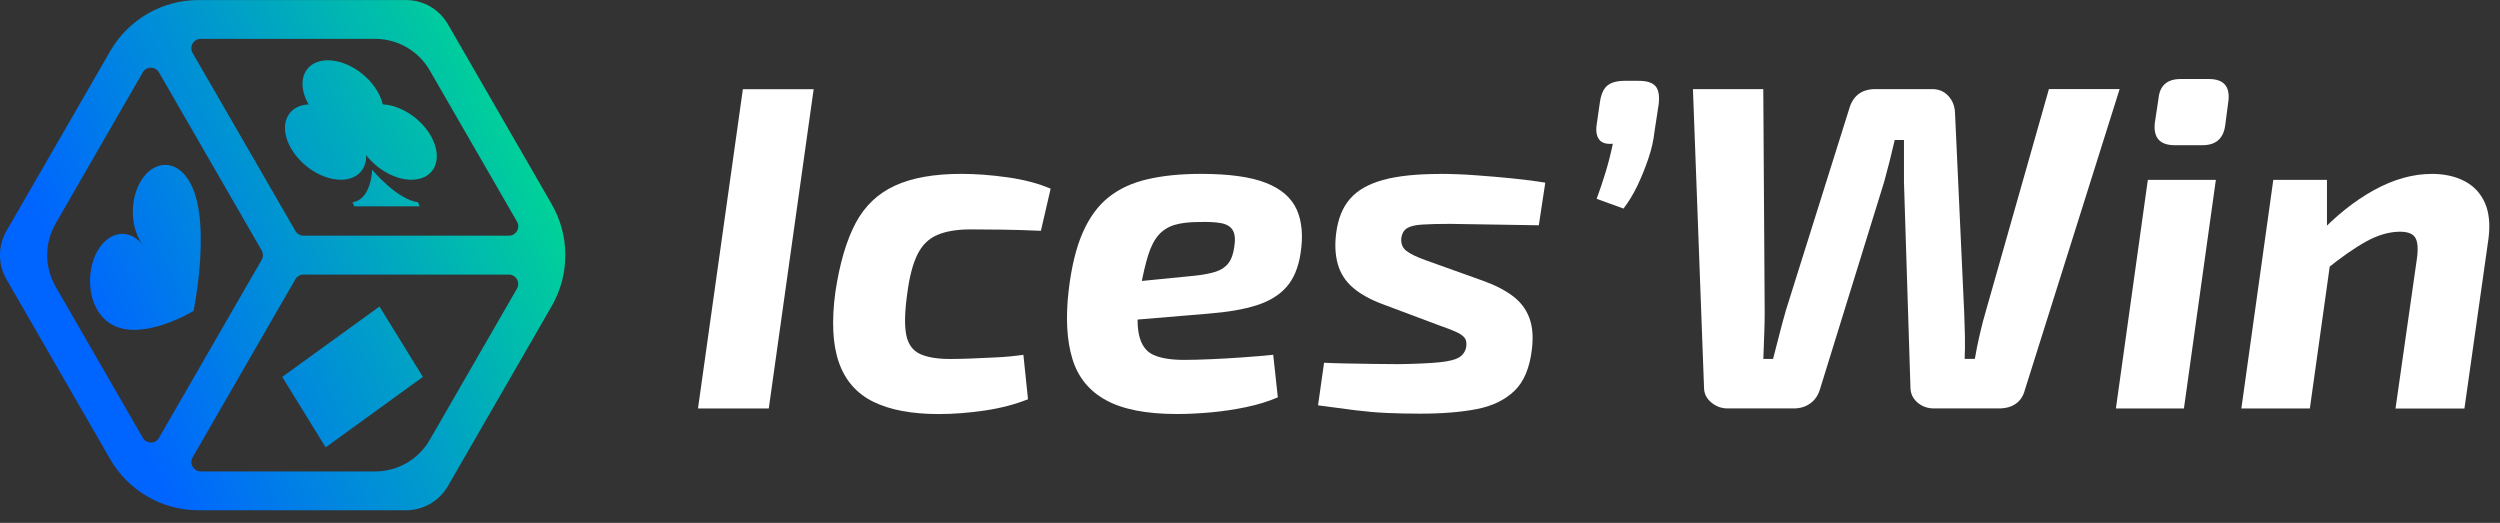
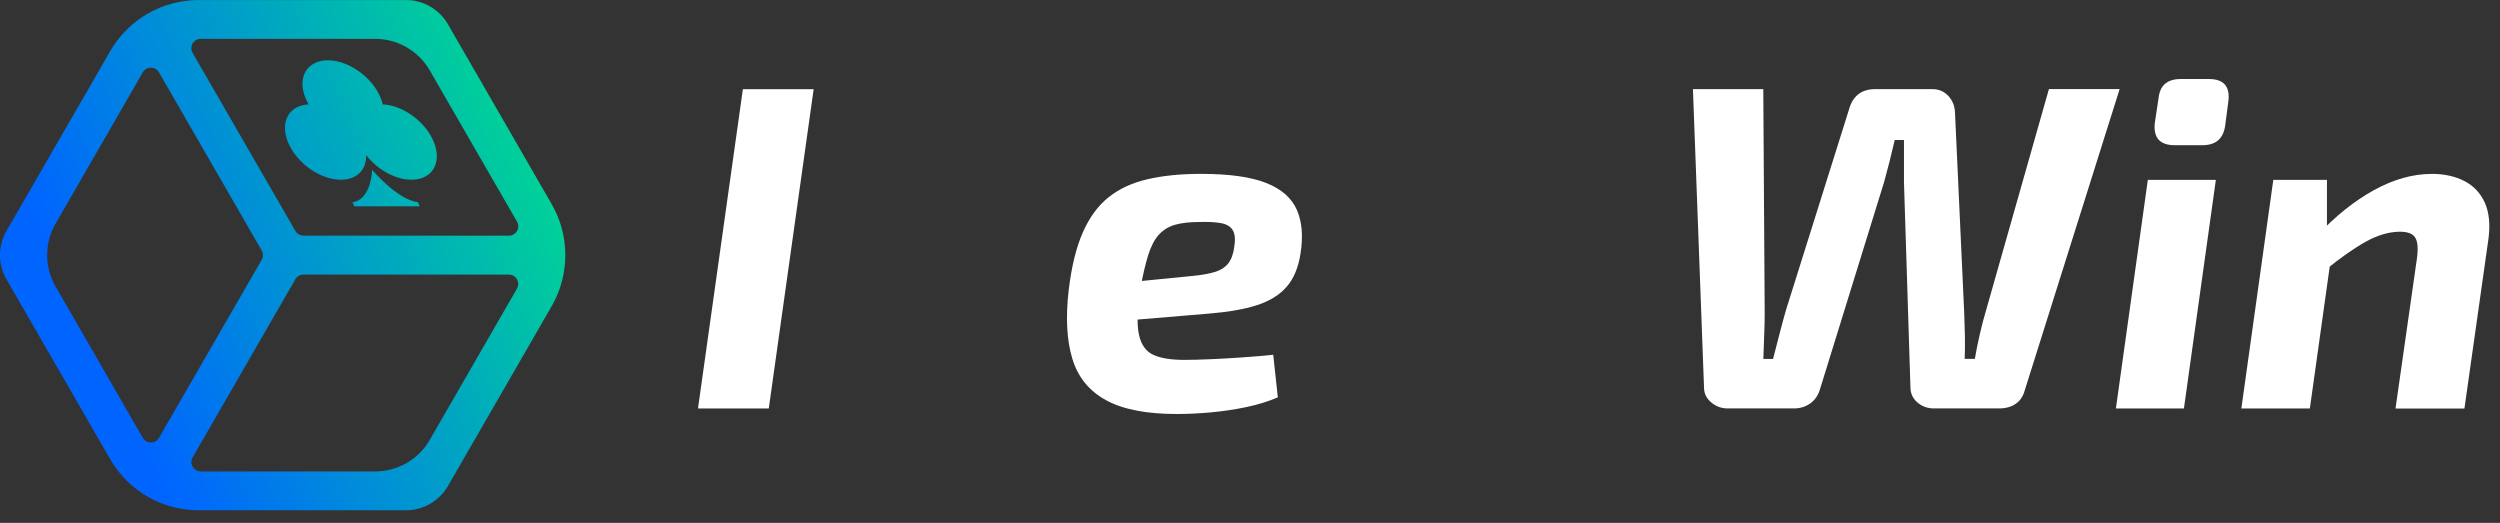
<svg xmlns="http://www.w3.org/2000/svg" width="153" height="32" viewBox="0 0 153 32" fill="none">
  <rect x="0" y="0" width="153" height="32" fill="#333333" stroke="none" />
  <g clip-path="url(#clip0_27016_11641)">
-     <path d="M19.93 27.378L25.881 23.067L23.224 18.759L17.272 23.067L19.93 27.378Z" fill="url(#paint0_linear_27016_11641)" />
-     <path d="M11.378 10.791C10.588 9.765 9.362 9.882 8.64 11.046C7.918 12.211 7.967 13.987 8.757 15.013C7.967 13.987 6.741 14.104 6.019 15.268C5.297 16.433 5.346 18.209 6.136 19.235C7.814 21.487 11.836 19.035 11.845 19.029C11.848 19.014 13.105 12.967 11.378 10.794V10.791Z" fill="url(#paint1_linear_27016_11641)" />
    <path d="M23.426 6.388C23.396 6.262 23.356 6.13 23.3 5.998C22.784 4.723 21.337 3.69 20.065 3.69C18.793 3.69 18.178 4.723 18.694 5.998C18.75 6.13 18.811 6.262 18.885 6.388C17.686 6.447 17.121 7.454 17.622 8.693C18.138 9.968 19.585 11 20.858 11C21.85 11 22.44 10.373 22.409 9.495C23.088 10.373 24.188 11 25.181 11C26.453 11 27.067 9.968 26.551 8.693C26.05 7.454 24.671 6.447 23.426 6.388Z" fill="url(#paint2_linear_27016_11641)" />
    <path d="M22.775 10.389C22.775 10.389 22.738 12.205 21.576 12.377L21.678 12.626H25.681L25.58 12.377C24.28 12.205 22.775 10.389 22.775 10.389Z" fill="url(#paint3_linear_27016_11641)" />
    <path d="M33.766 12.497L28.355 3.116L27.409 1.478C26.883 0.568 25.906 0.003 24.855 0.003H12.143C9.925 0.003 7.86 1.198 6.751 3.119L1.34 12.497L0.393 14.137C-0.132 15.047 -0.132 16.181 0.393 17.09L6.68 27.989L6.751 28.112C7.86 30.036 9.925 31.228 12.143 31.228H24.855C25.906 31.228 26.883 30.662 27.409 29.753L28.355 28.112L30.533 24.339L33.695 18.854L33.766 18.731C34.875 16.808 34.875 14.42 33.766 12.5V12.497ZM22.965 2.378C24.336 2.378 25.614 3.116 26.299 4.305L31.64 13.563C31.79 13.821 31.689 14.051 31.64 14.137C31.59 14.223 31.443 14.423 31.145 14.423H18.575C18.372 14.423 18.181 14.313 18.08 14.137L11.787 3.239C11.636 2.98 11.738 2.75 11.787 2.664C11.836 2.578 11.984 2.378 12.282 2.378H22.962H22.965ZM9.731 26.797C9.581 27.055 9.335 27.083 9.237 27.083C9.138 27.083 8.889 27.055 8.742 26.797L8.272 25.983L3.402 17.539C2.716 16.35 2.716 14.875 3.402 13.686L5.128 10.69L8.739 4.428C8.889 4.17 9.135 4.142 9.233 4.142C9.332 4.142 9.581 4.17 9.728 4.428L16.015 15.327C16.116 15.505 16.116 15.723 16.015 15.901L9.728 26.8L9.731 26.797ZM12.285 28.849C11.987 28.849 11.839 28.65 11.79 28.564C11.741 28.478 11.639 28.25 11.79 27.989L18.077 17.09C18.178 16.912 18.369 16.805 18.571 16.805H31.142C31.44 16.805 31.587 17.004 31.637 17.09C31.686 17.176 31.787 17.404 31.637 17.665L28.475 23.15L26.296 26.926C25.611 28.115 24.333 28.853 22.962 28.853H12.282L12.285 28.849Z" fill="url(#paint4_linear_27016_11641)" />
    <path d="M49.796 5.457L47.049 24.999H42.717L45.464 5.457H49.796Z" fill="white" />
-     <path d="M58.833 10.641C59.721 10.641 60.664 10.711 61.666 10.853C62.668 10.994 63.544 11.224 64.299 11.547L63.703 14.125C62.874 14.088 62.078 14.064 61.325 14.054C60.569 14.045 59.927 14.039 59.398 14.039C58.569 14.039 57.887 14.153 57.358 14.38C56.83 14.607 56.424 15.007 56.141 15.585C55.859 16.162 55.65 16.967 55.518 18.006C55.367 19.1 55.349 19.933 55.462 20.498C55.576 21.063 55.852 21.45 56.298 21.659C56.74 21.868 57.37 21.97 58.182 21.97C58.523 21.97 58.931 21.96 59.414 21.942C59.896 21.924 60.419 21.899 60.987 21.871C61.552 21.844 62.099 21.791 62.631 21.715L62.914 24.434C62.102 24.757 61.208 24.987 60.237 25.128C59.263 25.27 58.335 25.34 57.447 25.34C55.803 25.34 54.473 25.091 53.453 24.591C52.433 24.09 51.729 23.288 51.342 22.185C50.955 21.082 50.884 19.631 51.13 17.837C51.394 16.101 51.806 14.706 52.362 13.658C52.918 12.61 53.72 11.845 54.768 11.363C55.816 10.88 57.171 10.641 58.833 10.641Z" fill="white" />
    <path d="M73.502 10.641C75.22 10.641 76.547 10.825 77.481 11.194C78.415 11.562 79.042 12.109 79.365 12.838C79.684 13.566 79.761 14.457 79.592 15.514C79.46 16.384 79.171 17.069 78.729 17.567C78.286 18.067 77.675 18.439 76.9 18.685C76.126 18.931 75.146 19.1 73.954 19.195L66.816 19.791L67.126 17.468L73.13 16.872C73.64 16.817 74.061 16.737 74.39 16.632C74.719 16.528 74.98 16.359 75.168 16.122C75.355 15.886 75.478 15.551 75.536 15.117C75.61 14.666 75.582 14.325 75.45 14.097C75.318 13.87 75.082 13.726 74.743 13.658C74.402 13.594 73.951 13.569 73.385 13.587C72.799 13.587 72.31 13.643 71.913 13.756C71.517 13.87 71.185 14.073 70.921 14.365C70.657 14.657 70.439 15.072 70.27 15.612C70.101 16.15 69.938 16.844 69.787 17.692C69.597 18.922 69.569 19.846 69.701 20.467C69.833 21.091 70.125 21.506 70.58 21.715C71.032 21.924 71.665 22.025 72.479 22.025C72.931 22.025 73.481 22.01 74.123 21.982C74.765 21.954 75.419 21.917 76.092 21.868C76.762 21.822 77.371 21.77 77.921 21.712L78.203 24.317C77.638 24.563 76.996 24.76 76.277 24.913C75.558 25.064 74.833 25.171 74.095 25.239C73.358 25.303 72.669 25.337 72.027 25.337C70.159 25.337 68.709 25.055 67.679 24.486C66.65 23.921 65.965 23.076 65.627 21.951C65.286 20.827 65.212 19.444 65.399 17.803C65.568 16.35 65.857 15.161 66.263 14.236C66.668 13.311 67.197 12.589 67.848 12.069C68.5 11.55 69.299 11.181 70.242 10.966C71.185 10.748 72.27 10.641 73.499 10.641H73.502Z" fill="white" />
-     <path d="M88.088 10.641C88.785 10.641 89.532 10.668 90.325 10.727C91.118 10.782 91.886 10.85 92.632 10.926C93.379 11.003 94.024 11.086 94.571 11.181L94.175 13.787C93.269 13.769 92.368 13.753 91.471 13.744C90.574 13.735 89.664 13.72 88.739 13.701C88.02 13.701 87.452 13.716 87.025 13.744C86.598 13.772 86.293 13.848 86.103 13.971C85.915 14.094 85.802 14.288 85.762 14.552C85.725 14.893 85.823 15.158 86.06 15.345C86.297 15.535 86.705 15.732 87.292 15.941L90.777 17.189C91.514 17.453 92.116 17.766 92.589 18.123C93.063 18.482 93.398 18.925 93.594 19.453C93.794 19.982 93.843 20.624 93.751 21.38C93.619 22.514 93.265 23.358 92.688 23.915C92.11 24.471 91.348 24.846 90.392 25.033C89.44 25.221 88.281 25.316 86.923 25.316C86.186 25.316 85.504 25.3 84.871 25.273C84.238 25.245 83.586 25.187 82.917 25.104C82.247 25.018 81.497 24.919 80.664 24.806L81.033 22.2C81.392 22.218 81.832 22.234 82.351 22.243C82.871 22.252 83.417 22.262 83.995 22.271C84.57 22.28 85.114 22.286 85.624 22.286C86.699 22.268 87.523 22.231 88.088 22.172C88.653 22.117 89.056 22.016 89.292 21.874C89.529 21.733 89.674 21.521 89.732 21.238C89.769 20.992 89.735 20.805 89.633 20.673C89.529 20.541 89.351 20.418 89.096 20.304C88.841 20.191 88.497 20.058 88.063 19.908L84.665 18.633C83.891 18.35 83.273 18.009 82.809 17.613C82.345 17.216 82.035 16.734 81.875 16.168C81.715 15.603 81.681 14.961 81.777 14.242C81.89 13.372 82.173 12.681 82.628 12.162C83.079 11.642 83.752 11.261 84.637 11.015C85.525 10.77 86.678 10.647 88.094 10.647L88.088 10.641Z" fill="white" />
-     <path d="M100.296 4.947C100.788 4.947 101.126 5.055 101.316 5.273C101.504 5.491 101.571 5.853 101.513 6.364L101.258 8.035C101.202 8.564 101.08 9.111 100.889 9.679C100.699 10.244 100.477 10.797 100.222 11.335C99.967 11.873 99.678 12.349 99.359 12.764L97.715 12.168C97.924 11.602 98.105 11.056 98.268 10.524C98.428 9.995 98.575 9.421 98.707 8.797C98.311 8.834 98.031 8.751 97.872 8.542C97.712 8.333 97.66 8.032 97.715 7.636L97.915 6.247C97.988 5.755 98.145 5.417 98.382 5.227C98.618 5.039 98.981 4.944 99.472 4.944H100.293L100.296 4.947Z" fill="white" />
    <path d="M129.72 5.457L123.913 23.893C123.817 24.253 123.633 24.526 123.359 24.714C123.086 24.904 122.742 24.996 122.327 24.996H118.363C117.967 24.996 117.626 24.873 117.343 24.628C117.06 24.382 116.919 24.072 116.919 23.694L116.523 11.148V8.57H115.957C115.862 8.985 115.758 9.415 115.647 9.857C115.533 10.3 115.42 10.73 115.306 11.145L111.37 23.863C111.256 24.222 111.059 24.499 110.774 24.698C110.491 24.898 110.159 24.996 109.781 24.996H105.731C105.353 24.996 105.019 24.873 104.727 24.628C104.435 24.382 104.287 24.081 104.287 23.721L103.608 5.454H107.913L107.999 19.134C107.999 19.549 107.99 19.994 107.971 20.464C107.953 20.937 107.935 21.438 107.916 21.967H108.512C108.644 21.457 108.776 20.944 108.909 20.424C109.041 19.905 109.173 19.419 109.305 18.965L113.158 6.702C113.385 5.872 113.923 5.454 114.771 5.454H118.256C118.652 5.454 118.978 5.592 119.233 5.866C119.488 6.139 119.626 6.474 119.645 6.871L120.21 19.161C120.228 19.616 120.244 20.083 120.253 20.562C120.262 21.045 120.256 21.512 120.238 21.964H120.861C120.935 21.509 121.036 21.014 121.159 20.476C121.282 19.939 121.408 19.453 121.54 19.017L125.394 5.451H129.726L129.72 5.457Z" fill="white" />
    <path d="M135.61 11.009L133.656 25H129.493L131.447 11.009H135.61ZM135.186 4.836C135.638 4.836 135.967 4.95 136.164 5.178C136.36 5.405 136.434 5.743 136.376 6.198L136.179 7.697C136.065 8.49 135.601 8.886 134.79 8.886H133.091C132.184 8.886 131.779 8.431 131.874 7.528L132.101 6.026C132.178 5.233 132.63 4.836 133.46 4.836H135.186Z" fill="white" />
    <path d="M142.41 11.009V14.69L142.751 15.087L141.363 24.999H137.171L139.126 11.009H142.41ZM148.811 10.641C149.585 10.641 150.255 10.788 150.82 11.08C151.386 11.372 151.8 11.811 152.068 12.398C152.332 12.985 152.409 13.72 152.295 14.607L150.823 25.002H146.605L147.907 15.883C148.003 15.241 147.969 14.792 147.809 14.537C147.649 14.282 147.305 14.165 146.777 14.183C146.153 14.202 145.498 14.402 144.807 14.78C144.119 15.158 143.283 15.741 142.3 16.534L141.817 14.411C142.93 13.222 144.088 12.297 145.286 11.636C146.485 10.976 147.662 10.644 148.814 10.644L148.811 10.641Z" fill="white" />
  </g>
  <defs>
    <linearGradient id="paint0_linear_27016_11641" x1="44.788" y1="12.331" x2="6.358" y2="30.106" gradientUnits="userSpaceOnUse">
      <stop offset="0.02" stop-color="#0A006A" />
      <stop offset="0.22" stop-color="#00D496" />
      <stop offset="0.52" stop-color="#00A2C5" />
      <stop offset="0.92" stop-color="#0065FF" />
    </linearGradient>
    <linearGradient id="paint1_linear_27016_11641" x1="39.675" y1="1.241" x2="1.232" y2="19.02" gradientUnits="userSpaceOnUse">
      <stop offset="0.02" stop-color="#FFE794" />
      <stop offset="0.22" stop-color="#00D496" />
      <stop offset="0.52" stop-color="#00A2C5" />
      <stop offset="0.92" stop-color="#0065FF" />
    </linearGradient>
    <linearGradient id="paint2_linear_27016_11641" x1="38.986" y1="-0.221" x2="0.559" y2="17.551" gradientUnits="userSpaceOnUse">
      <stop offset="0.02" stop-color="#FFE794" />
      <stop offset="0.22" stop-color="#00D496" />
      <stop offset="0.52" stop-color="#00A2C5" />
      <stop offset="0.92" stop-color="#0065FF" />
    </linearGradient>
    <linearGradient id="paint3_linear_27016_11641" x1="40.855" y1="3.819" x2="2.424" y2="21.592" gradientUnits="userSpaceOnUse">
      <stop offset="0.02" stop-color="#FFE794" />
      <stop offset="0.22" stop-color="#00D496" />
      <stop offset="0.52" stop-color="#00A2C5" />
      <stop offset="0.92" stop-color="#0065FF" />
    </linearGradient>
    <linearGradient id="paint4_linear_27016_11641" x1="41.346" y1="4.882" x2="2.916" y2="22.655" gradientUnits="userSpaceOnUse">
      <stop offset="0.02" stop-color="#FFE794" />
      <stop offset="0.22" stop-color="#00D496" />
      <stop offset="0.52" stop-color="#00A2C5" />
      <stop offset="0.92" stop-color="#0065FF" />
    </linearGradient>
    <clipPath id="clip0_27016_11641">
      <rect width="152.344" height="31.228" fill="white" />
    </clipPath>
  </defs>
</svg>